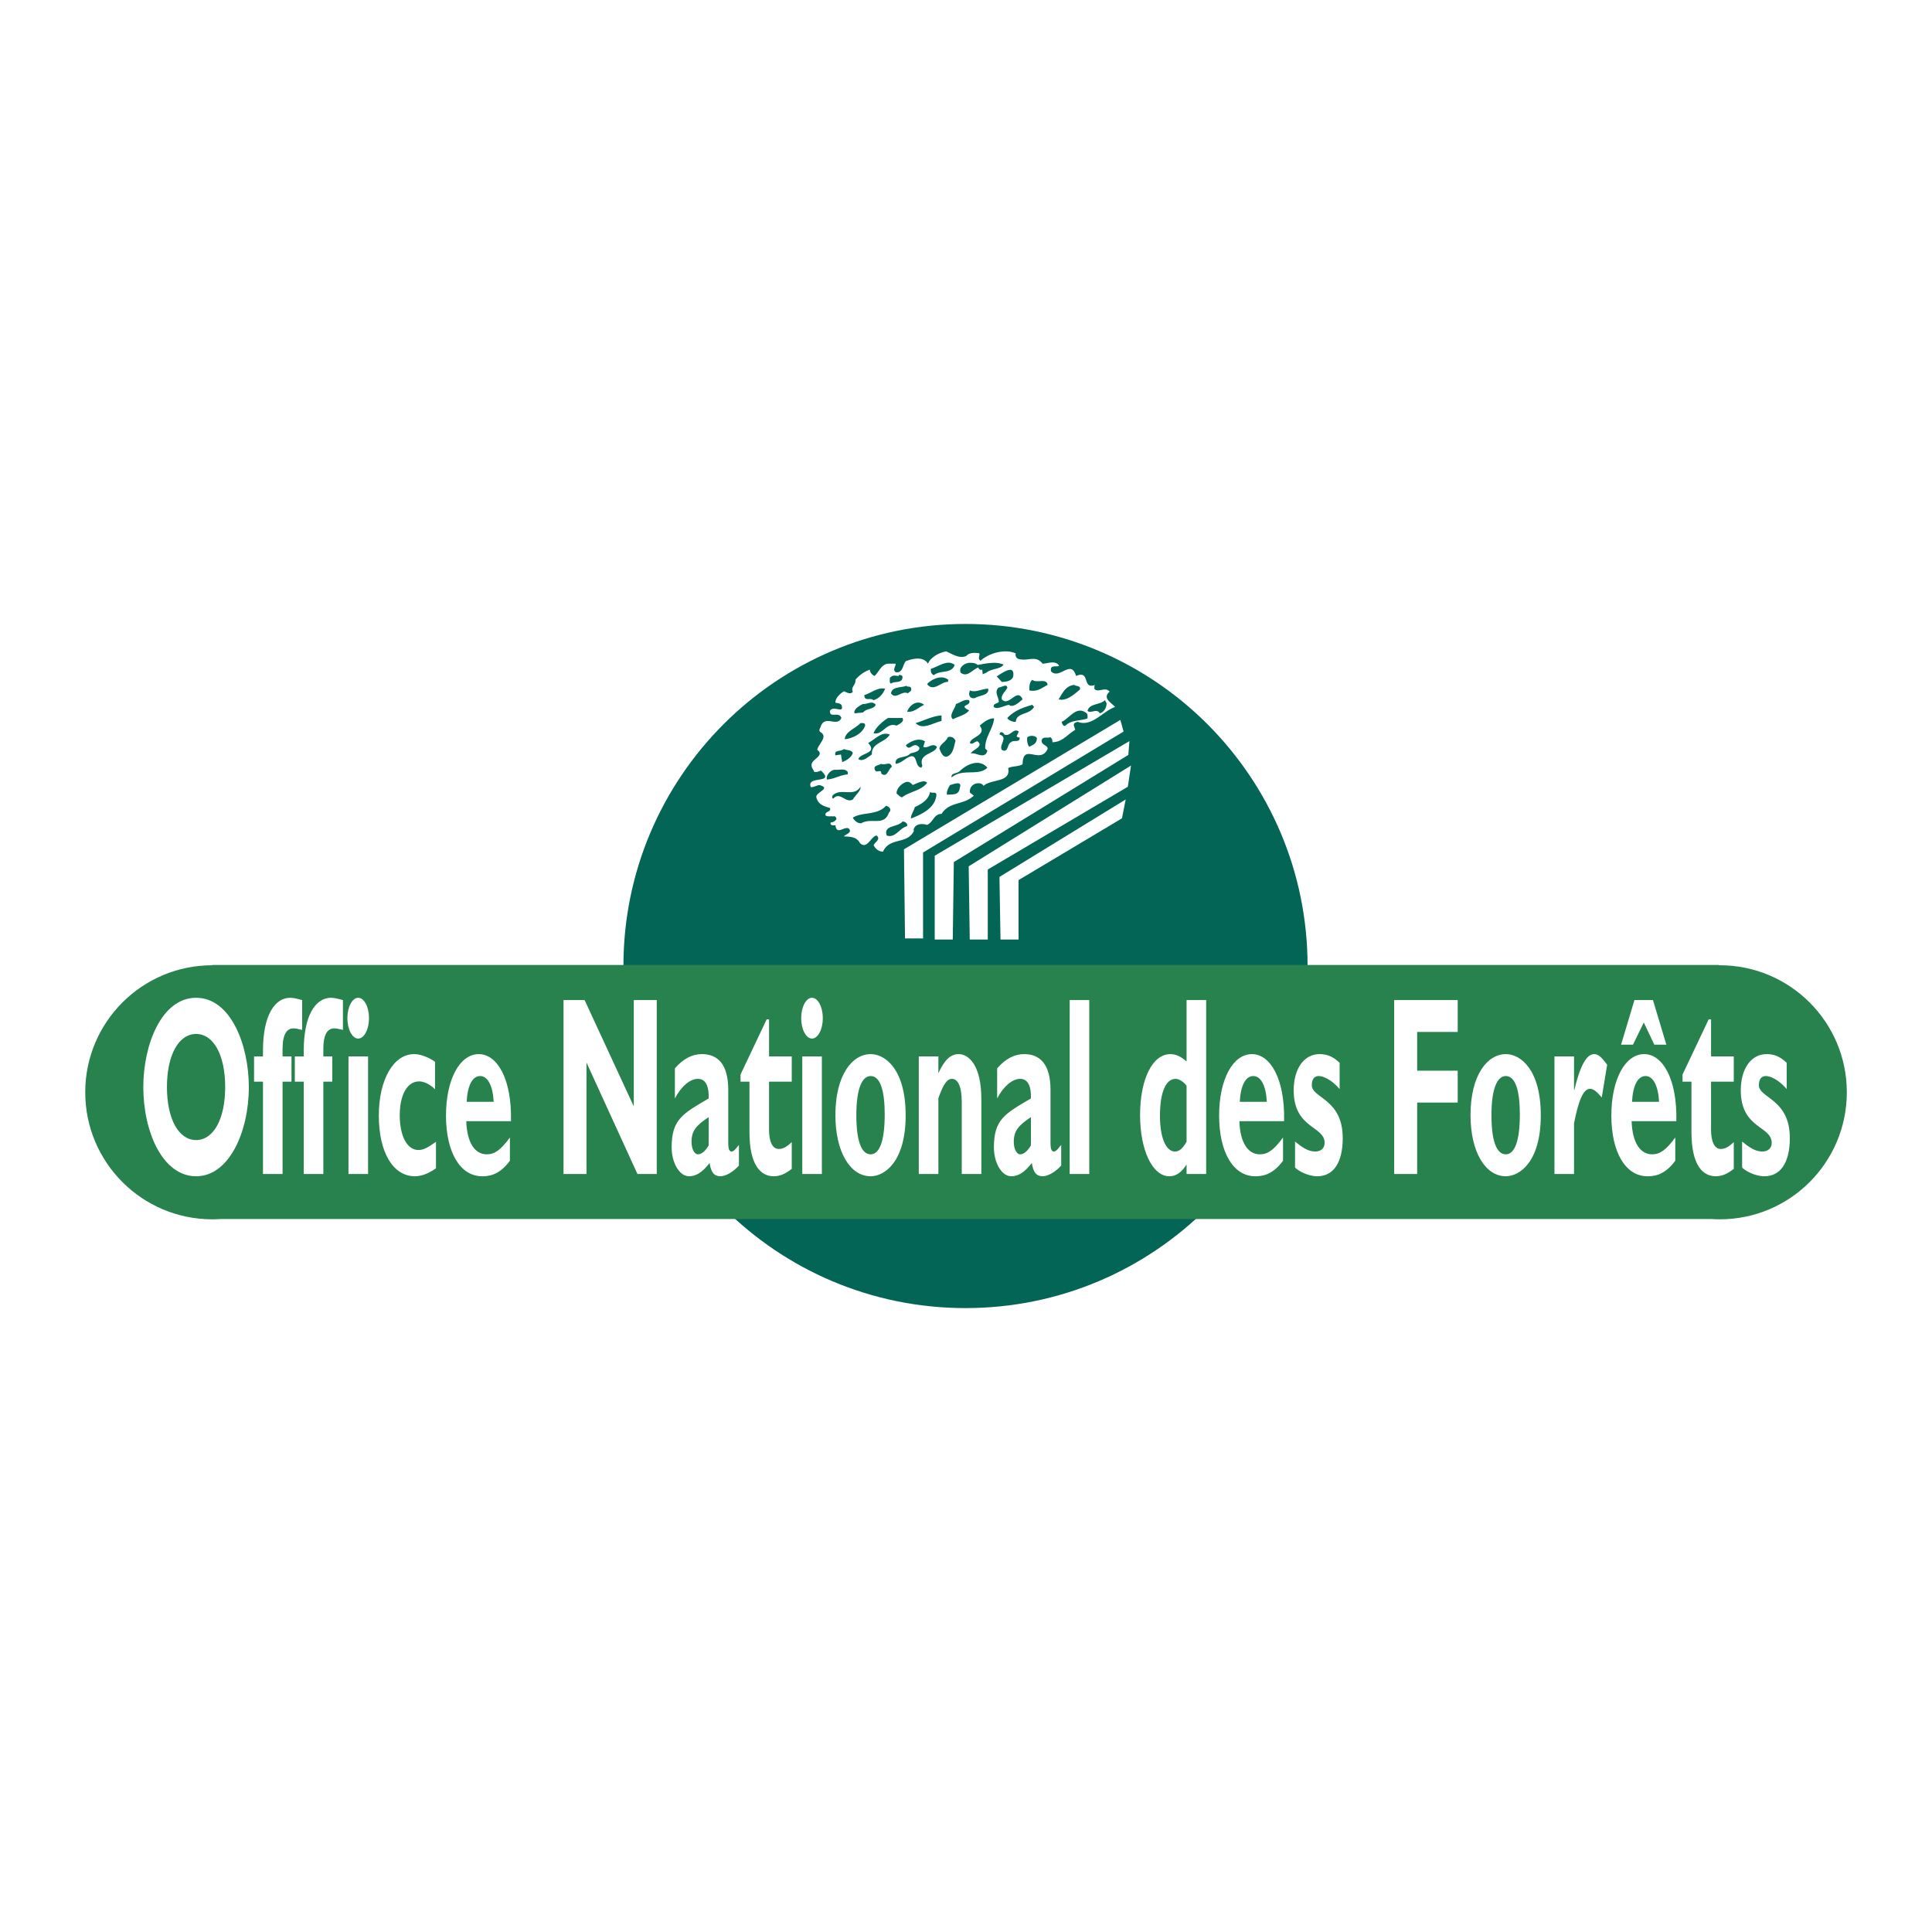
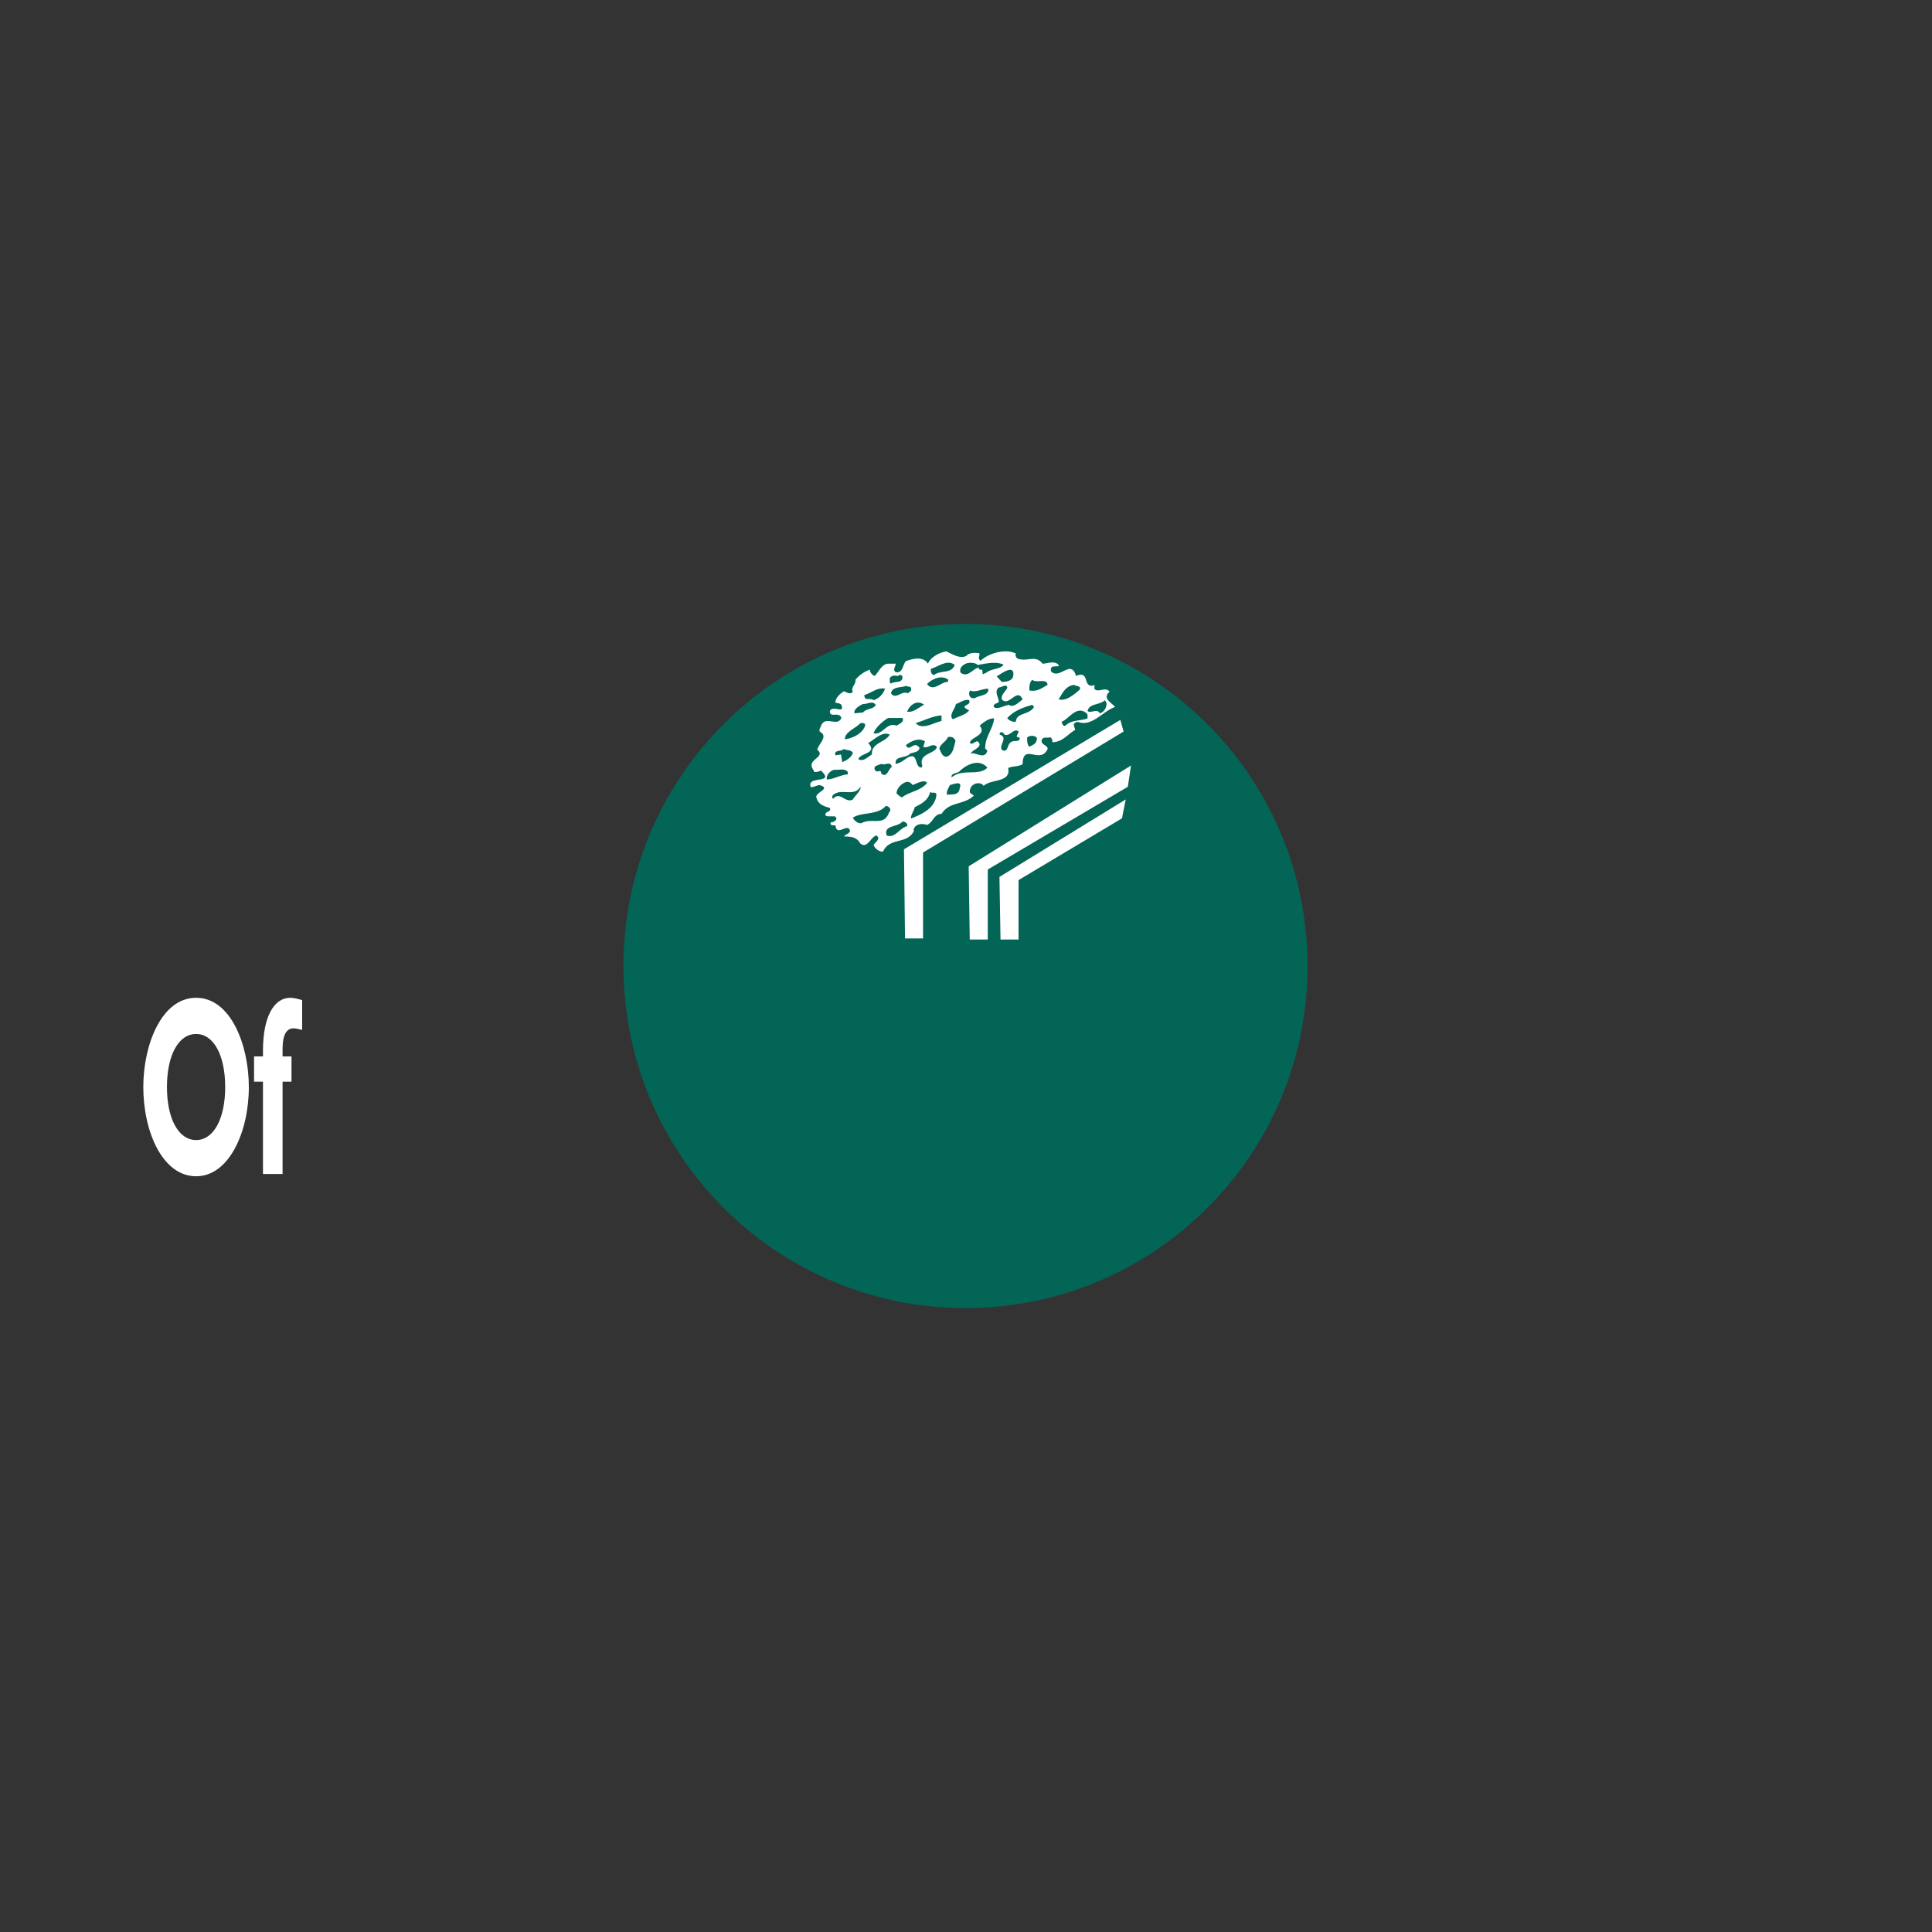
<svg xmlns="http://www.w3.org/2000/svg" xmlns:ns1="http://sodipodi.sourceforge.net/DTD/sodipodi-0.dtd" xmlns:ns2="http://www.inkscape.org/namespaces/inkscape" width="150" height="150" viewBox="0 0 11.565 11.565" id="svg9" ns1:docname="logo_ONF_150px.svg" ns2:version="1.4 (86a8ad7, 2024-10-11)">
  <rect x="0" y="0" width="11.565" height="11.565" fill="#333333" stroke="none" />
  <defs id="defs9" />
  <g id="g10" transform="scale(0.06)">
    <g fill-rule="evenodd" clip-rule="evenodd" id="g9">
-       <path fill="#ffffff" d="M 0,0 H 192.756 V 192.756 H 0 Z" id="path1" />
      <path d="m 96.325,62.25 c 18.849,0 34.128,15.28 34.128,34.127 0,18.849 -15.279,34.128 -34.128,34.128 -18.848,0 -34.127,-15.279 -34.127,-34.128 C 62.197,77.53 77.477,62.25 96.325,62.25 Z" fill="#036555" id="path2" />
      <path d="m 110.699,69.007 c -0.424,-0.55 -1.145,0.169 -1.525,-0.296 0.043,-0.127 -0.041,-0.297 0.086,-0.382 -1.355,0.508 -0.424,-1.523 -1.906,-0.889 -0.508,-1.735 -1.65,0.423 -2.498,-0.466 -0.127,-0.72 0.551,-0.381 0.805,-0.55 -0.338,-0.593 -1.186,-0.211 -1.65,-0.211 -0.678,-0.89 -1.439,-0.212 -2.371,-0.466 -0.213,-0.042 -0.381,-0.296 -0.297,-0.55 -0.932,-0.466 -2.582,-0.127 -3.514,0.72 -0.424,-0.254 0.17,-0.805 -0.297,-0.762 -0.338,-0.042 -0.846,-0.042 -1.143,0.296 -0.678,0.296 -1.397,-0.211 -1.99,-0.465 -0.719,0.127 -1.566,0.593 -1.82,1.228 -0.466,-0.763 -1.524,-0.508 -2.201,-0.254 -0.339,0.381 -0.296,1.228 -1.016,1.101 -0.339,-0.254 0,-0.551 0,-0.847 H 88.6 c -0.677,0.042 -0.974,0.931 -1.355,1.228 -0.254,-0.127 -0.465,-0.381 -0.465,-0.635 a 3.331,3.331 0 0 0 -1.439,1.016 c 0.084,0.465 -0.508,0.762 -0.254,1.185 -0.254,0.339 -0.635,0.042 -0.889,-0.042 -0.423,0.254 -0.889,0.719 -0.847,1.143 0.211,0.042 0.423,0.042 0.593,0.211 0.338,0.974 -0.805,0 -1.144,0.593 -0.042,0.805 0.889,0 1.144,0.72 -0.424,0.932 -1.567,-0.296 -2.032,0.762 -0.042,0.211 -0.339,0.508 0,0.677 0.677,0.466 -0.254,1.143 -0.381,1.736 0.762,0.55 -0.423,0.889 -0.55,1.397 -0.085,0.339 0.169,0.55 0.254,0.804 0.254,0.042 0.423,-0.042 0.678,-0.127 1.481,1.397 -1.524,0.423 -1.017,1.651 0.339,0 0.551,-0.169 0.847,-0.212 1.27,0.339 -0.423,0.72 -0.296,1.228 0.169,0.72 0.762,0.889 1.354,1.058 0.169,0.466 -0.592,0.296 -0.423,0.762 0.211,0.127 0.508,0.042 0.762,0.084 0.169,-0.084 0.339,0.127 0.296,0.296 -0.169,0.212 -0.339,0.296 -0.55,0.296 -0.127,0.339 0.254,0.296 0.466,0.296 0.127,1.059 0.931,0 1.354,0.339 0.339,0.423 -0.381,0.55 -0.508,0.762 0.593,0.043 1.228,0 1.608,0.678 0.72,0.677 1.101,-0.72 1.651,-0.762 0.466,0.381 -0.212,0.677 -0.296,0.974 0.169,0.339 0.508,0.635 0.931,0.635 0.678,-1.481 2.414,-0.678 3.091,-2.075 l -0.042,-0.084 c 0.127,-0.635 0.847,-0.677 1.355,-0.508 0.635,-0.296 0.677,-1.101 1.439,-1.101 0.805,-1.27 2.201,-0.847 3.217,-1.82 l -0.381,-0.296 a 0.782,0.782 0 0 1 0.297,-0.762 c 0.254,-0.211 0.846,-0.296 1.059,0.085 0.762,-0.72 2.752,-0.296 2.455,-1.778 0.424,-0.211 1.016,-0.127 1.439,-0.381 0.043,-2.201 1.736,0.085 2.498,-1.523 0.043,-0.382 -0.678,-0.382 -0.594,-0.89 0.17,-0.423 0.594,-0.127 0.848,-0.296 0.17,0.127 0.254,0.296 0.211,0.508 1.018,0 1.482,-0.762 2.287,-1.228 l -0.127,-0.423 c -0.084,-0.254 0.211,-0.339 0.381,-0.381 1.396,0.551 2.498,-1.059 3.725,-1.482 -0.34,-0.424 -1.314,-0.847 -0.551,-1.525 z m -9.611,-1.566 c -0.084,0.508 -0.762,0.593 -1.143,0.593 l -0.508,-0.551 c 0.424,-0.254 1.821,-1.313 1.651,-0.042 z m -4.403,-1.313 c 0.338,0 0.635,0 0.846,0.212 0.805,-0.127 1.779,-0.381 2.582,-0.042 -0.211,0.466 -1.184,0.381 -1.693,0.804 l -0.381,0.17 -0.041,-0.466 c -0.213,0.084 -0.381,-0.085 -0.381,-0.212 -0.594,0.169 -1.102,1.058 -1.779,0.508 -0.212,-0.508 0.381,-0.932 0.847,-0.974 z m 0.592,3.514 c -0.38,0.085 -0.592,-0.126 -0.592,-0.465 l 0.084,-0.296 c 0.551,0.254 1.186,-0.169 1.82,-0.169 0.128,0.676 -0.845,0.634 -1.312,0.93 z m -0.592,0.212 c 0.169,0.424 -0.296,0.424 -0.466,0.635 0.042,0.211 0.339,0.296 0.466,0.381 -0.339,0.466 -1.059,0.592 -1.609,0.889 -0.466,-0.381 0.211,-1.017 0.296,-1.524 0.424,-0.127 0.847,-0.508 1.313,-0.381 z m -3.81,-3.133 c 0.762,-0.212 1.651,-0.974 2.371,-0.381 -0.339,0.932 -1.397,0.466 -2.075,1.016 -0.254,-0.084 -0.338,-0.339 -0.296,-0.635 z m 1.735,1.101 -0.042,0.211 c -0.677,-0.042 -1.44,1.059 -2.075,0.212 0.424,-0.466 1.44,-0.973 2.117,-0.423 z m -0.677,3.556 v 0.55 c -0.889,0.212 -1.905,0.932 -2.583,0.212 0.848,-0.254 1.736,-0.72 2.583,-0.762 z m -1.735,-1.059 c -0.509,0.212 -1.059,0.805 -1.694,0.678 0.254,-0.678 1.016,-1.228 1.694,-0.678 z m -1.779,-1.904 c 0.127,0.169 0.381,0 0.466,0.211 0.127,0.381 -0.212,0.381 -0.296,0.551 -0.593,-0.339 -1.228,0.677 -1.693,0 0.083,-0.72 1.1,-0.551 1.523,-0.762 z m -1.651,-0.763 c 0.296,-0.38 0.593,-0.211 0.889,-0.211 v -0.085 c 0.169,-0.042 0.296,0 0.381,0.127 0.042,0.763 -0.804,0.424 -1.143,0.72 -0.212,-0.127 -0.085,-0.339 -0.127,-0.551 z m 1.27,3.98 c 0.211,0.381 -0.296,0.592 -0.593,0.762 -1.016,-0.381 -1.355,0.973 -2.286,0.762 0.169,-0.55 0.889,-1.185 1.439,-1.524 z m -3.429,2.498 c 0.72,-0.381 1.354,-1.185 2.159,-0.847 -0.423,0.805 -1.863,0.805 -1.778,1.99 -0.423,0.254 -0.889,0.762 -1.354,0.466 0.168,-0.635 1.989,-0.551 0.973,-1.609 z m 1.312,2.075 c 0.381,0.212 0.889,-0.338 1.058,0.296 -0.381,0.254 -0.465,1.143 -1.058,0.677 0,-0.508 -0.381,-0.042 -0.593,-0.296 -0.296,-0.508 0.297,-0.508 0.593,-0.677 z m 0.381,-7.494 c -0.212,0.55 -0.593,0.973 -1.143,1.143 -0.423,-0.296 -0.889,0.169 -0.931,-0.508 0.72,-0.212 1.312,-0.804 2.074,-0.635 z m -2.201,1.524 c 0.423,0.043 0.932,-0.381 1.271,0.084 -0.212,0.466 -0.932,0.339 -1.271,0.763 l -0.847,0.084 c -0.127,-0.38 0.466,-0.761 0.847,-0.931 z m -0.254,1.905 c 0.254,0 0.466,-0.042 0.466,0.254 -0.254,0.762 -1.186,1.27 -2.032,1.354 0.042,-0.761 1.058,-1.057 1.566,-1.608 z m -1.651,2.583 c 0.296,0.169 0.677,0.042 0.889,0.381 -0.127,0.466 -0.635,0.762 -1.059,0.931 L 83.9,75.273 83.35,75.358 c -0.171,-0.593 0.549,-0.339 0.846,-0.635 z m -1.694,3.048 c -0.127,-0.381 0.338,-0.931 0.762,-0.974 0.55,0.042 0.974,-0.169 1.312,0.211 v 0.254 c -0.719,0.043 -1.354,0.467 -2.074,0.509 z m 0.635,1.905 c -0.169,-0.042 -0.084,-0.212 -0.084,-0.296 0.804,-0.847 2.117,0.211 2.794,-0.889 0.084,0.381 -0.55,0.889 -0.762,1.27 -0.72,0.423 -1.271,-0.847 -1.948,-0.085 z m 2.794,2.456 c -0.381,0.042 -0.719,-0.296 -0.847,-0.55 0.847,-0.593 2.456,-0.212 3.303,-1.186 0.296,0.042 0.635,0.381 0.296,0.677 -0.465,1.397 -1.735,0.466 -2.752,1.059 z m 4.573,0.296 c -0.762,0.169 -1.186,1.228 -2.032,0.931 -0.381,-1.059 1.101,-0.804 1.566,-1.397 0.211,0 0.339,0.084 0.466,0.254 z m -0.508,-2.879 c -0.211,-0.042 -0.381,-0.254 -0.55,-0.381 0,-0.508 0.466,-0.974 0.932,-1.143 0.296,-0.085 0.508,0.085 0.677,0.296 0.423,-0.169 1.186,-0.592 1.439,-0.211 -0.636,0.804 -1.736,0.847 -2.498,1.439 z m 0.889,2.117 c -0.042,-0.339 0.296,-0.762 0.381,-1.143 0.635,-0.296 1.397,-0.72 1.524,-1.524 0.169,0.212 0.593,-0.084 0.635,0.297 -0.127,1.354 -1.482,1.947 -2.54,2.37 z m 1.143,-5.249 c -0.042,0.042 -0.084,0.084 -0.084,0.169 -0.762,-0.042 -0.296,-1.566 -1.355,-1.016 -0.381,0.211 -0.762,0.592 -1.228,0.635 -0.127,-0.847 1.016,-0.508 1.439,-1.017 0.254,-0.127 0.931,-0.127 0.931,-0.592 -0.593,-0.762 -0.973,0.508 -1.354,-0.254 0.55,-0.423 1.27,-0.762 1.905,-0.38 l -0.169,0.55 c 0.466,0.212 0.932,-0.466 1.355,0 -0.128,0.719 -1.906,0.634 -1.44,1.905 z m 1.693,-1.736 c 0.085,-0.466 0.677,-0.678 0.847,-1.143 0.338,-0.085 0.635,0.042 0.762,0.381 -0.17,0.55 -0.212,1.312 -0.847,1.566 -0.465,0.085 -0.635,-0.508 -0.762,-0.804 z m 2.032,3.937 c -0.084,0.805 -0.847,0.593 -1.27,0.678 -0.085,-0.297 0.127,-0.678 0.296,-0.974 0.255,-0.043 1.271,-0.509 0.974,0.296 z M 94.949,77.56 c -0.127,-0.423 0.508,-0.381 0.762,-0.593 0.72,-0.72 1.99,-1.312 2.795,-0.381 -0.848,0.889 -2.499,0.042 -3.557,0.974 z m 3.557,-2.668 c -0.254,0.974 -1.229,0.085 -1.652,0.296 0.085,-0.38 1.355,-0.677 0.677,-1.227 -0.295,0 -0.508,0.38 -0.762,0.169 0,-0.592 1.736,-0.762 0.975,-1.735 0.381,-0.339 0.93,-0.762 1.439,-0.72 -0.127,1.101 -0.932,1.863 -0.891,3.006 z m 0.635,-4.361 c -0.043,-0.381 0.338,-0.296 0.508,-0.508 0,-0.465 -0.508,-1.016 0,-1.439 0.297,0 0.805,-0.423 0.848,0.042 -0.17,0.339 -0.635,0.678 -0.551,1.143 0.719,0.805 1.523,-1.228 2.074,0 -0.34,0.297 -0.975,0.89 -1.355,0.55 -0.552,0.086 -1.144,0.509 -1.524,0.212 z m 1.736,3.514 c -0.424,0.169 -0.254,1.143 -0.932,0.762 -0.297,-0.508 0.678,-1.228 -0.213,-1.524 0,-0.084 0,-0.169 0.086,-0.211 0.168,-0.084 0.338,0.084 0.381,0.211 0.592,0.254 0.932,-0.719 1.439,-0.296 l -0.213,0.465 c 0.043,0.085 0.17,0.127 0.297,0.127 0.085,0.551 -0.634,0.213 -0.845,0.466 z m 0.465,-2.032 c -0.297,0.042 -0.762,-0.169 -0.846,-0.381 0.719,-0.762 1.607,-1.059 2.498,-1.313 l 0.168,0.212 c -0.508,0.847 -1.736,0.509 -1.82,1.482 z m 1.355,2.498 c -0.17,-0.17 -0.254,-0.55 -0.213,-0.932 0.17,-0.212 0.805,-0.254 0.975,0.085 -0.084,0.593 -0.338,0.593 -0.762,0.847 z m 0,-5.631 c 0,-0.423 0,-0.805 0.297,-1.058 0.422,0.38 1.439,-0.212 1.523,0.507 -0.55,0.297 -1.058,0.72 -1.82,0.551 z m 2.92,0.889 c 0.383,-0.592 0.678,-1.354 1.568,-1.439 0.168,0.17 0.676,0.043 0.549,0.466 -0.634,0.55 -1.396,1.185 -2.117,0.973 z m 2.881,1.905 c -0.637,0.254 -1.609,0.127 -2.203,0.72 -0.211,0.126 -0.338,-0.212 -0.381,-0.381 0.762,-0.296 1.482,-1.694 2.498,-0.847 0.127,0.127 0.086,0.339 0.086,0.508 z m 1.227,-0.507 c -0.297,-0.551 -0.932,0.085 -1.227,-0.254 0.211,-0.762 1.227,-0.55 1.734,-1.059 l 0.17,0.296 c 0,0.466 -0.254,0.89 -0.677,1.017 z m -19.433,22.459 -0.106,-8.891 21.591,-12.912 0.319,1.164 -20.005,12.066 v 8.573 z" fill="#ffffff" id="path3" />
-       <path fill="#ffffff" d="m 93.255,93.732 v -8.361 l 19.423,-11.432 -0.106,1.376 -17.411,10.69 -0.106,7.727 z" id="path4" />
      <path fill="#ffffff" d="m 96.749,93.732 -0.106,-7.303 16.193,-10.055 -0.316,2.117 -13.973,8.256 v 6.985 z" id="path5" />
      <path fill="#ffffff" d="m 99.818,93.732 -0.105,-6.245 12.594,-7.726 -0.369,1.879 -10.321,6.165 v 5.927 z" id="path6" />
-       <path d="m 171.578,96.301 -0.102,0.002 V 96.272 H 21.177 v 0.029 c -6.999,0 -12.673,5.674 -12.673,12.672 0,7 5.674,12.674 12.673,12.674 0.27,0 0.536,-0.012 0.801,-0.027 h 148.799 c 0.266,0.016 0.531,0.027 0.801,0.027 7,0 12.674,-5.674 12.674,-12.674 0,-6.998 -5.674,-12.672 -12.674,-12.672 z" fill="#27824d" id="path7" />
      <path d="m 19.568,117.352 c -3.371,0 -5.271,-4.477 -5.271,-8.902 0,-4.199 1.807,-8.904 5.271,-8.904 3.464,0 5.258,4.73 5.258,8.904 0,4.45 -1.955,8.902 -5.258,8.902 z m 0,-14.196 c -1.753,0 -2.912,2.111 -2.912,5.293 0,3.18 1.159,5.291 2.912,5.291 1.739,0 2.898,-2.111 2.898,-5.291 0,-3.181 -1.159,-5.293 -2.898,-5.293 z m 9.513,2.239 v 2.52 h -0.89 v 9.209 h -1.955 v -9.209 h -0.89 v -2.52 h 0.89 v -0.584 c 0,-3.461 1.146,-5.266 2.723,-5.266 0.377,0 0.89,0.152 1.187,0.229 v 2.977 c -0.513,-0.127 -0.661,-0.152 -0.877,-0.152 -0.606,0 -1.078,0.508 -1.078,2.061 v 0.736 h 0.89 z" fill="#ffffff" id="path8" />
-       <path d="m 33.149,105.395 v 2.52 h -0.89 v 9.209 h -1.955 v -9.209 h -0.89 v -2.52 h 0.89 v -0.584 c 0,-3.461 1.146,-5.266 2.723,-5.266 0.377,0 0.89,0.152 1.187,0.229 v 2.977 c -0.513,-0.127 -0.661,-0.152 -0.876,-0.152 -0.606,0 -1.079,0.508 -1.079,2.061 v 0.736 h 0.89 z m 3.572,11.728 h -1.955 v -11.729 h 1.955 z m 0.094,-15.543 c 0,1.119 -0.485,2.035 -1.079,2.035 -0.593,0 -1.078,-0.916 -1.078,-2.035 0,-1.119 0.485,-2.035 1.078,-2.035 0.595,0 1.079,0.916 1.079,2.035 z m 6.681,14.982 c -0.782,0.535 -1.442,0.789 -2.103,0.789 -2.184,0 -3.6,-2.391 -3.6,-6.055 0,-3.586 1.47,-6.131 3.519,-6.131 0.634,0 1.443,0.305 2.09,0.764 v 2.748 c -0.512,-0.51 -1.105,-0.789 -1.591,-0.789 -1.172,0 -1.928,1.322 -1.928,3.383 0,2.086 0.742,3.461 1.861,3.461 0.472,0 0.89,-0.203 1.752,-0.814 z m 7.376,-0.761 c -1.119,1.551 -2.292,1.551 -2.777,1.551 -2.185,0 -3.6,-2.391 -3.6,-6.055 0,-3.586 1.361,-6.131 3.276,-6.131 1.807,0 3.303,2.418 3.208,6.691 h -4.462 c 0.067,2.086 0.823,3.307 2.049,3.307 0.782,0 1.389,-0.432 2.306,-1.68 z m -1.619,-5.877 c -0.081,-1.604 -0.593,-2.57 -1.348,-2.57 -0.769,0 -1.267,0.941 -1.348,2.57 z m 16.27,7.199 h -1.928 l -5.083,-11.117 v 11.117 H 56.22 v -17.35 h 2.103 l 4.908,10.608 V 99.773 h 2.292 z m 8.199,-0.84 c -0.54,0.611 -1.308,1.068 -1.833,1.068 -0.647,0 -0.957,-0.381 -1.092,-1.322 -0.755,0.967 -1.375,1.322 -2.05,1.322 -0.997,0 -1.739,-1.398 -1.739,-2.875 0,-2.797 1.092,-3.357 3.694,-4.885 0.041,-1.092 -0.229,-1.957 -1.079,-1.957 -0.782,0 -1.671,0.762 -2.292,1.957 v -3 c 0.809,-0.941 1.712,-1.426 2.696,-1.426 1.564,0 2.629,0.992 2.629,3.562 v 5.342 c 0,0.586 0.121,0.814 0.323,0.814 0.135,0 0.283,-0.051 0.742,-0.662 v 2.062 z m -3.02,-4.834 c -1.16,0.789 -1.712,1.299 -1.712,2.469 0,0.688 0.283,1.246 0.634,1.246 0.364,0 0.755,-0.33 1.079,-0.891 v -2.824 z m 8.289,-3.535 h -2.265 v 4.834 c 0,1.145 0.351,1.881 0.957,1.881 0.405,0 0.782,-0.178 1.308,-0.686 v 2.672 c -0.688,0.533 -1.199,0.736 -1.806,0.736 -1.294,0 -2.414,-1.119 -2.414,-4.4 v -5.037 h -0.89 v -0.713 l 2.603,-5.494 h 0.242 v 3.688 h 2.265 z m 3.005,9.209 h -1.955 v -11.729 h 1.955 z M 82.09,101.58 c 0,1.119 -0.486,2.035 -1.079,2.035 -0.593,0 -1.079,-0.916 -1.079,-2.035 0,-1.119 0.485,-2.035 1.079,-2.035 0.593,0 1.079,0.916 1.079,2.035 z m 4.773,15.772 c -2.036,0 -3.519,-2.416 -3.519,-6.105 0,-3.994 1.685,-6.08 3.519,-6.08 1.523,0 3.492,1.604 3.492,6.105 0,4.656 -2.117,6.08 -3.492,6.08 z m 0,-9.998 c -0.85,0 -1.429,1.248 -1.429,3.893 0,3.027 0.688,3.918 1.429,3.918 0.917,0 1.402,-1.424 1.402,-3.994 0,-2.29 -0.418,-3.817 -1.402,-3.817 z m 6.756,-0.28 c 0.62,-1.348 1.227,-1.908 2.022,-1.908 0.971,0 2.265,1.043 2.265,4.504 v 7.453 h -1.955 v -7.148 c 0,-1.654 -0.418,-2.34 -0.971,-2.34 -0.485,0 -0.849,0.482 -1.361,1.932 v 7.557 h -1.955 v -11.729 h 1.955 z m 12.254,9.209 c -0.541,0.611 -1.309,1.068 -1.834,1.068 -0.648,0 -0.957,-0.381 -1.094,-1.322 -0.754,0.967 -1.375,1.322 -2.049,1.322 -0.998,0 -1.738,-1.398 -1.738,-2.875 0,-2.797 1.092,-3.357 3.693,-4.885 0.041,-1.092 -0.229,-1.957 -1.078,-1.957 -0.781,0 -1.672,0.762 -2.291,1.957 v -3 c 0.809,-0.941 1.711,-1.426 2.695,-1.426 1.564,0 2.629,0.992 2.629,3.562 v 5.342 c 0,0.586 0.121,0.814 0.324,0.814 0.135,0 0.283,-0.051 0.742,-0.662 v 2.062 z m -3.021,-4.834 c -1.158,0.789 -1.711,1.299 -1.711,2.469 0,0.688 0.283,1.246 0.633,1.246 0.363,0 0.756,-0.33 1.078,-0.891 z m 5.822,5.674 h -1.955 v -17.35 h 1.955 z m 11.662,0 h -1.955 v -0.941 c -0.553,0.84 -1.066,1.17 -1.727,1.17 -1.672,0 -2.912,-2.594 -2.912,-6.105 0,-3.586 1.24,-6.08 3.02,-6.08 0.566,0 1.092,0.254 1.619,0.738 v -6.131 h 1.955 z m -1.955,-8.803 c -0.283,-0.381 -0.742,-0.686 -1.092,-0.686 -0.984,0 -1.564,1.348 -1.564,3.688 0,2.137 0.58,3.562 1.496,3.562 0.418,0 0.754,-0.279 1.16,-0.967 z m 9.623,7.481 c -1.119,1.551 -2.291,1.551 -2.777,1.551 -2.184,0 -3.6,-2.391 -3.6,-6.055 0,-3.586 1.361,-6.131 3.277,-6.131 1.805,0 3.303,2.418 3.207,6.691 h -4.461 c 0.066,2.086 0.822,3.307 2.049,3.307 0.781,0 1.389,-0.432 2.305,-1.68 z m -1.617,-5.877 c -0.08,-1.604 -0.594,-2.57 -1.348,-2.57 -0.77,0 -1.268,0.941 -1.35,2.57 z m 7.265,-1.272 c -0.85,-0.992 -1.686,-1.299 -2.078,-1.299 -0.256,0 -0.699,0.102 -0.699,0.916 0,1.297 3.086,1.35 3.086,5.266 0,2.443 -0.916,3.816 -2.533,3.816 -0.998,0 -1.955,-0.584 -2.225,-0.865 v -2.594 c 0.633,0.508 1.266,0.992 2.008,0.992 0.58,0 0.943,-0.332 0.943,-0.865 0,-1.705 -3.086,-1.4 -3.086,-5.24 0,-2.162 1.037,-3.613 2.574,-3.613 0.781,0 1.361,0.254 2.01,0.865 z m 11.778,-5.699 h -4.043 v 3.867 h 4.043 V 110 h -4.043 v 7.123 h -2.293 v -17.35 h 6.336 z m 4.799,14.399 c -2.035,0 -3.52,-2.416 -3.52,-6.105 0,-3.994 1.686,-6.08 3.52,-6.08 1.523,0 3.492,1.604 3.492,6.105 0,4.656 -2.117,6.08 -3.492,6.08 z m 0,-9.998 c -0.85,0 -1.43,1.248 -1.43,3.893 0,3.027 0.688,3.918 1.43,3.918 0.916,0 1.402,-1.424 1.402,-3.994 0,-2.29 -0.418,-3.817 -1.402,-3.817 z m 6.808,1.4 h 0.027 c 0.58,-2.443 1.227,-3.588 1.982,-3.588 0.391,0 0.729,0.279 1.295,1.068 l -0.539,3.256 c -0.514,-0.609 -0.85,-0.863 -1.16,-0.863 -0.715,0 -1.174,1.271 -1.605,3.434 v 5.062 h -1.953 v -11.729 h 1.953 z m 9.211,-4.529 h -1.201 l -1.051,-2.213 -1.078,2.213 h -1.188 l 1.334,-4.451 h 1.848 z m 0.889,11.576 c -1.119,1.551 -2.291,1.551 -2.777,1.551 -2.184,0 -3.6,-2.391 -3.6,-6.055 0,-3.586 1.361,-6.131 3.277,-6.131 1.807,0 3.303,2.418 3.207,6.691 h -4.461 c 0.066,2.086 0.822,3.307 2.049,3.307 0.781,0 1.389,-0.432 2.305,-1.68 z m -1.617,-5.877 c -0.082,-1.604 -0.594,-2.57 -1.348,-2.57 -0.77,0 -1.268,0.941 -1.35,2.57 z m 7.453,-2.01 h -2.266 v 4.834 c 0,1.145 0.352,1.881 0.957,1.881 0.406,0 0.783,-0.178 1.309,-0.686 v 2.672 c -0.688,0.533 -1.199,0.736 -1.807,0.736 -1.295,0 -2.414,-1.119 -2.414,-4.4 v -5.037 h -0.889 v -0.713 l 2.602,-5.494 h 0.242 v 3.688 h 2.266 z m 5.283,0.738 c -0.85,-0.992 -1.686,-1.299 -2.076,-1.299 -0.256,0 -0.701,0.102 -0.701,0.916 0,1.297 3.088,1.35 3.088,5.266 0,2.443 -0.918,3.816 -2.535,3.816 -0.998,0 -1.955,-0.584 -2.225,-0.865 v -2.594 c 0.633,0.508 1.268,0.992 2.008,0.992 0.58,0 0.943,-0.332 0.943,-0.865 0,-1.705 -3.086,-1.4 -3.086,-5.24 0,-2.162 1.037,-3.613 2.574,-3.613 0.783,0 1.361,0.254 2.01,0.865 z" fill="#ffffff" id="path9" />
    </g>
  </g>
</svg>